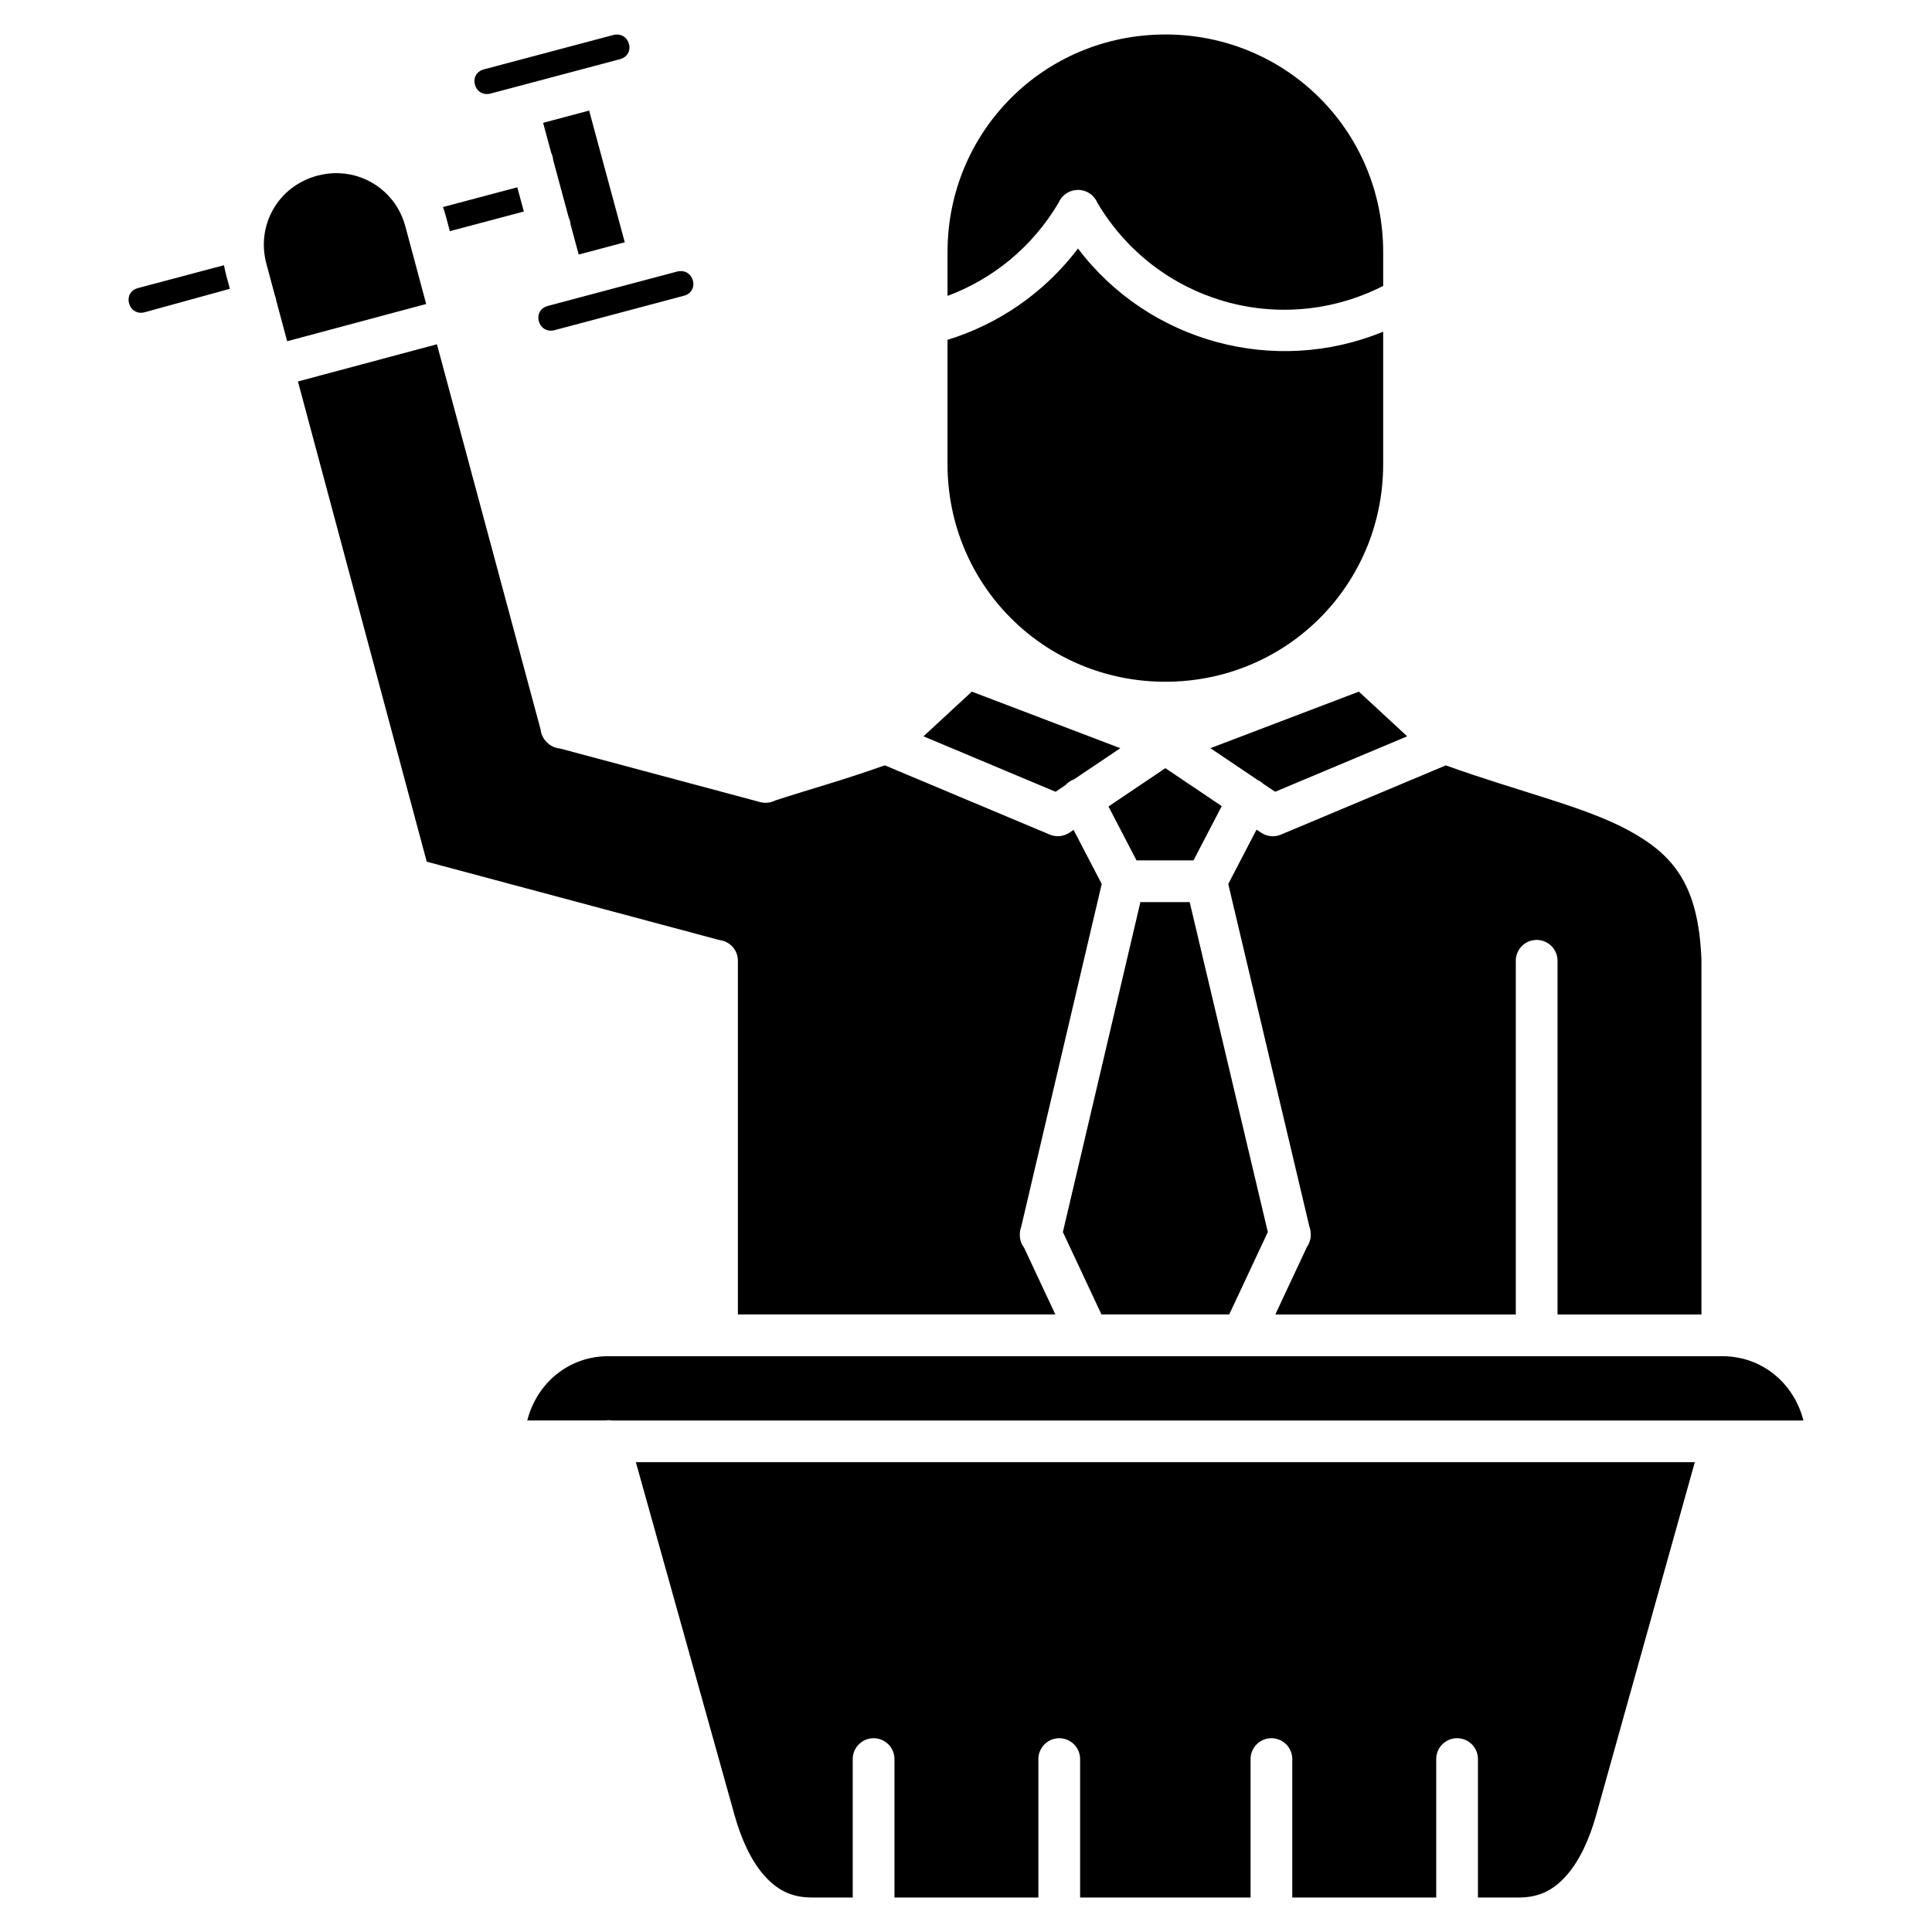
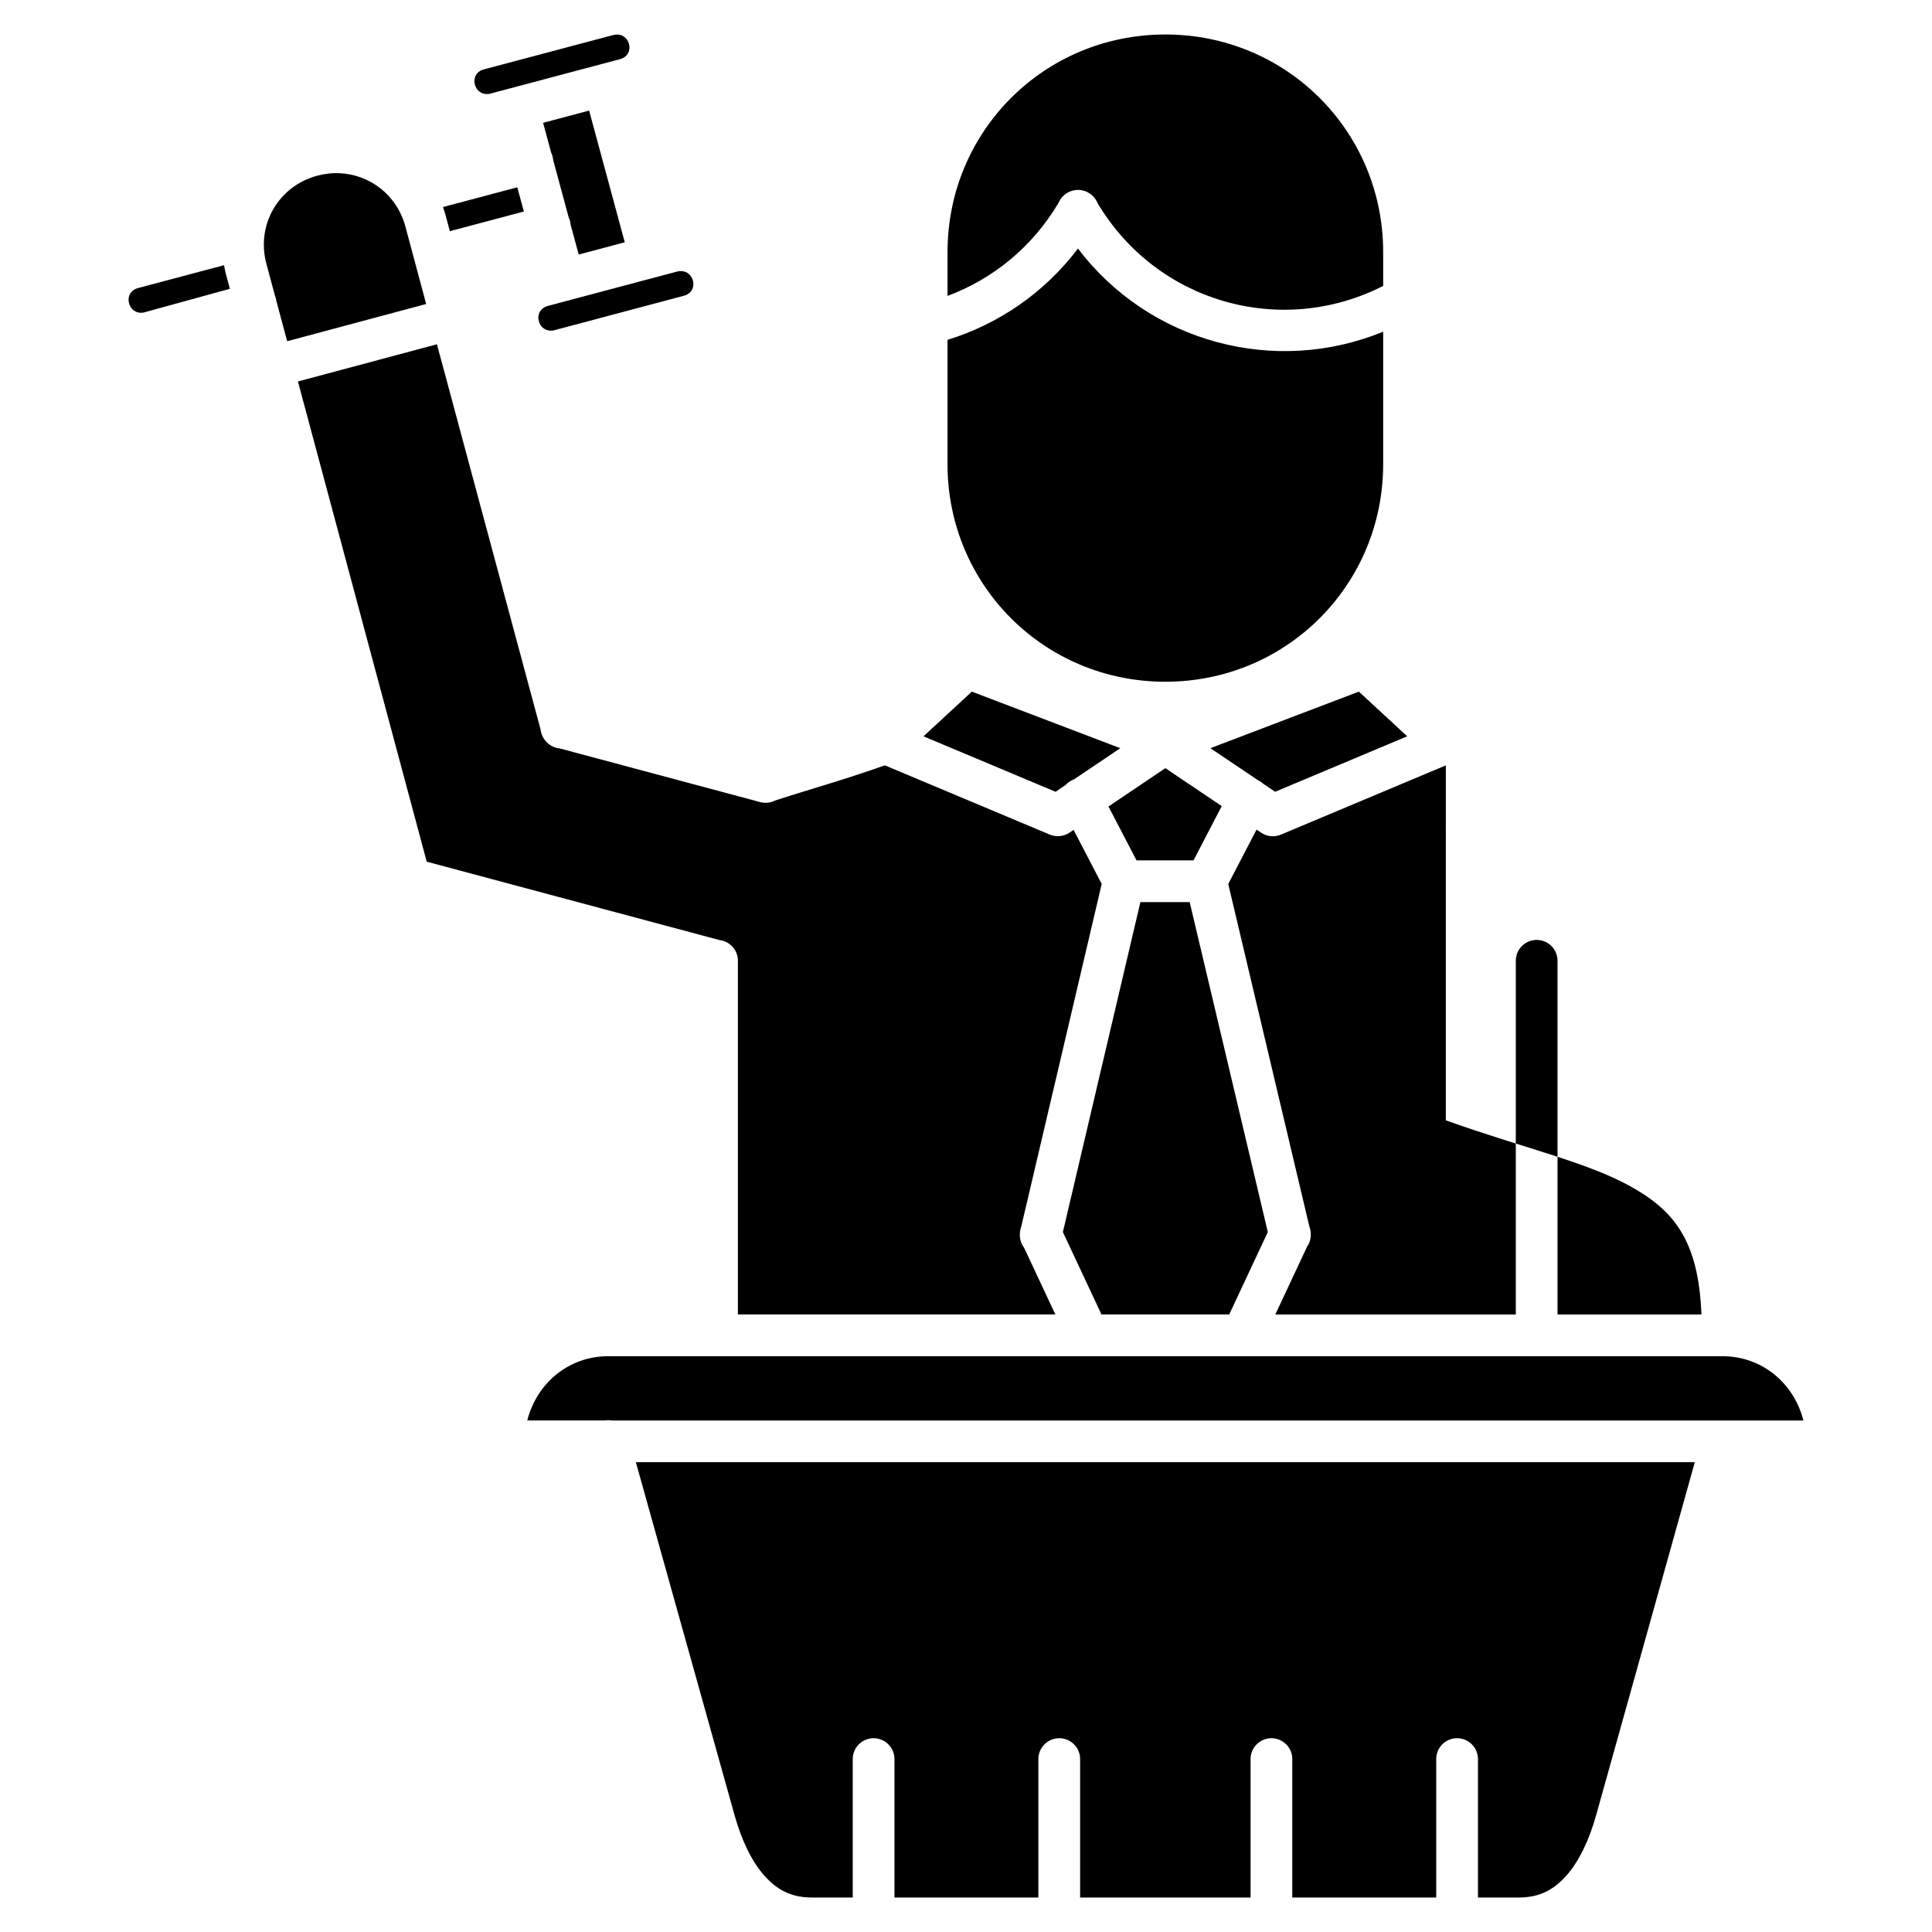
<svg xmlns="http://www.w3.org/2000/svg" fill="#000000" width="800px" height="800px" version="1.1" viewBox="144 144 512 512">
-   <path d="m452.83 153.14c-32.078 0-57.727 25.629-57.727 57.68v11.602c11.918-4.441 22.422-12.848 29.441-24.699 0.793-1.879 2.559-3.172 4.594-3.359 0.051-0.004 0.102-0.012 0.152-0.016 0.043-0.004 0.086-0.008 0.133-0.012h0.113c0.074-0.004 0.148-0.008 0.223-0.012 2.219 0.023 4.215 1.371 5.062 3.426 15.656 26.387 48.637 35.809 75.734 22.023v-8.957c0-32.051-25.648-57.68-57.73-57.68zm-145.58 0.02c-0.23 0.016-0.465 0.059-0.703 0.113l-34.324 9.117c-1.895 0.504-2.863 2.18-2.359 4.039 0.504 1.863 2.242 2.871 4.137 2.367l18.965-5.039 9.641-2.562v0.004c0.012-0.004 0.027-0.008 0.039-0.012l5.672-1.508c1.895-0.504 2.863-2.18 2.359-4.039-0.441-1.629-1.824-2.606-3.438-2.484zm-7.125 20.145-9.645 2.566-2.551 0.68 2.141 7.93c0.293 0.605 0.469 1.266 0.527 1.938l4.094 15.148h-0.004c0.293 0.609 0.473 1.27 0.527 1.945l2.148 7.945 12.207-3.242zm-66.305 16.59c-1.883-0.074-3.812 0.152-5.742 0.664-10.301 2.758-16.242 13.043-13.484 23.332l2.231 8.32-0.004-0.004c0.211 0.492 0.352 1.012 0.414 1.543l2.863 10.68 36.84-9.867-5.504-20.531c-2.242-8.359-9.457-13.848-17.609-14.133zm47.273 3.742-19.695 5.231c0.266 0.75 0.508 1.516 0.719 2.297l1.098 4.098 19.609-5.207zm148.58 16.223c-8.934 11.805-21.141 20.074-34.574 24.199v32.93c0 32.051 25.648 57.68 57.727 57.68s57.73-25.629 57.73-57.68v-35.094c-28.762 11.836-62.082 2.789-80.883-22.035zm-226.31 4.422-22.805 6.062c-1.895 0.504-2.856 2.18-2.352 4.039 0.504 1.863 2.258 2.879 4.09 2.375l22.621-6.223-1.016-3.785c-0.219-0.824-0.391-1.648-0.543-2.469zm120.82 1.559c-0.23 0.016-0.461 0.059-0.699 0.113l-18.965 5.039-9.641 2.562v0.004c-0.016 0.004-0.027 0.008-0.039 0.012l-5.68 1.512c-1.895 0.504-2.863 2.184-2.359 4.047 0.504 1.863 2.242 2.871 4.137 2.371l34.324-9.129c1.895-0.504 2.863-2.18 2.359-4.039-0.441-1.629-1.828-2.606-3.438-2.484zm-64.391 19.395-36.836 9.855 34.129 127.26 77.539 20.762-0.004 0.004c2.672 0.289 4.75 2.457 4.926 5.137 0.004 0.121 0.004 0.238 0 0.359 0 0.023 0 0.051 0.004 0.074v0.059 0.133 93.453h84.121l-8.285-17.695h-0.004c-0.812-1.074-1.207-2.406-1.105-3.75 0.02-0.613 0.137-1.219 0.355-1.793l21.332-90.84-7.453-14.324-1.086 0.73v-0.004c-1.547 1.043-3.516 1.238-5.234 0.516l-43.707-18.352c-11.238 4-19.973 6.348-29.059 9.32-0.992 0.508-2.113 0.707-3.219 0.566-0.5-0.047-0.996-0.16-1.465-0.336l-52.359-14.016h-0.004c-1.406-0.125-2.711-0.781-3.652-1.84-0.812-0.871-1.324-1.98-1.457-3.164l-26.68-99.152c-0.027-0.086-0.055-0.172-0.074-0.258zm141.75 92.051-12.809 11.844 35.004 14.695 2.629-1.77c0.613-0.688 1.395-1.215 2.266-1.527l12.262-8.254zm102.57 0-39.344 14.988 12.559 8.453h-0.004c0.531 0.246 1.02 0.574 1.445 0.973l3.156 2.125 35-14.695zm23.051 19.543-43.711 18.352c-1.723 0.723-3.688 0.531-5.234-0.512l-1.219-0.82-7.5 14.418 21.512 90.836c0.25 0.668 0.371 1.375 0.352 2.086 0.012 1.152-0.336 2.277-0.992 3.223l-8.398 17.934h63.73v-93.652c-0.047-3.055 2.391-5.562 5.445-5.609 1.492-0.023 2.934 0.559 3.992 1.617 1.059 1.055 1.645 2.496 1.621 3.992v93.652h38.137v-94.062c-0.777-19.746-7.32-27.676-19.23-34.188-11.516-6.297-28.672-10.148-48.508-17.262zm-74.328 0.738-15.078 10.156 7.434 14.285h15.102l7.481-14.383zm-6.617 35.496-20.543 87.445 10.227 21.832h33.855l10.227-21.836-20.707-87.441zm-140.99 120.34c-10.641 0-19.016 7.25-21.496 17.035h20.562v0.004c0.324-0.055 0.652-0.082 0.98-0.078 0.277 0.004 0.555 0.031 0.828 0.078h315.82c-2.481-9.781-10.844-17.035-21.484-17.035zm7.281 28.09 26.16 93.562c1.781 6.379 4.441 12.109 7.812 15.918s7.106 5.887 12.715 5.887h10.785v-36.609h0.004c-0.047-3.051 2.391-5.562 5.441-5.609 1.496-0.023 2.938 0.562 3.996 1.617 1.059 1.059 1.645 2.496 1.621 3.992v36.609h38.137v-36.609c-0.02-1.465 0.543-2.883 1.566-3.934 1.023-1.051 2.422-1.656 3.887-1.676 1.496-0.02 2.934 0.566 3.988 1.621 1.059 1.055 1.641 2.496 1.621 3.988v36.609h45.176v-36.609h-0.004c-0.043-3.051 2.394-5.562 5.445-5.609 1.496-0.02 2.934 0.562 3.992 1.621 1.055 1.055 1.641 2.496 1.617 3.988v36.609h38.145v-36.609c-0.043-3.051 2.394-5.559 5.445-5.609 1.496-0.023 2.938 0.559 3.996 1.617 1.059 1.059 1.641 2.496 1.621 3.992v36.609h10.785c5.613 0 9.344-2.074 12.719-5.887 3.371-3.809 6.027-9.539 7.812-15.918l26.152-93.562z" />
+   <path d="m452.83 153.14c-32.078 0-57.727 25.629-57.727 57.68v11.602c11.918-4.441 22.422-12.848 29.441-24.699 0.793-1.879 2.559-3.172 4.594-3.359 0.051-0.004 0.102-0.012 0.152-0.016 0.043-0.004 0.086-0.008 0.133-0.012h0.113c0.074-0.004 0.148-0.008 0.223-0.012 2.219 0.023 4.215 1.371 5.062 3.426 15.656 26.387 48.637 35.809 75.734 22.023v-8.957c0-32.051-25.648-57.68-57.73-57.68zm-145.58 0.02c-0.23 0.016-0.465 0.059-0.703 0.113l-34.324 9.117c-1.895 0.504-2.863 2.18-2.359 4.039 0.504 1.863 2.242 2.871 4.137 2.367l18.965-5.039 9.641-2.562v0.004c0.012-0.004 0.027-0.008 0.039-0.012l5.672-1.508c1.895-0.504 2.863-2.18 2.359-4.039-0.441-1.629-1.824-2.606-3.438-2.484zm-7.125 20.145-9.645 2.566-2.551 0.68 2.141 7.93c0.293 0.605 0.469 1.266 0.527 1.938l4.094 15.148h-0.004c0.293 0.609 0.473 1.27 0.527 1.945l2.148 7.945 12.207-3.242zm-66.305 16.59c-1.883-0.074-3.812 0.152-5.742 0.664-10.301 2.758-16.242 13.043-13.484 23.332l2.231 8.32-0.004-0.004c0.211 0.492 0.352 1.012 0.414 1.543l2.863 10.68 36.84-9.867-5.504-20.531c-2.242-8.359-9.457-13.848-17.609-14.133zm47.273 3.742-19.695 5.231c0.266 0.75 0.508 1.516 0.719 2.297l1.098 4.098 19.609-5.207zm148.58 16.223c-8.934 11.805-21.141 20.074-34.574 24.199v32.93c0 32.051 25.648 57.68 57.727 57.68s57.73-25.629 57.73-57.68v-35.094c-28.762 11.836-62.082 2.789-80.883-22.035zm-226.31 4.422-22.805 6.062c-1.895 0.504-2.856 2.18-2.352 4.039 0.504 1.863 2.258 2.879 4.09 2.375l22.621-6.223-1.016-3.785c-0.219-0.824-0.391-1.648-0.543-2.469zm120.82 1.559c-0.23 0.016-0.461 0.059-0.699 0.113l-18.965 5.039-9.641 2.562v0.004c-0.016 0.004-0.027 0.008-0.039 0.012l-5.68 1.512c-1.895 0.504-2.863 2.184-2.359 4.047 0.504 1.863 2.242 2.871 4.137 2.371l34.324-9.129c1.895-0.504 2.863-2.18 2.359-4.039-0.441-1.629-1.828-2.606-3.438-2.484zm-64.391 19.395-36.836 9.855 34.129 127.26 77.539 20.762-0.004 0.004c2.672 0.289 4.75 2.457 4.926 5.137 0.004 0.121 0.004 0.238 0 0.359 0 0.023 0 0.051 0.004 0.074v0.059 0.133 93.453h84.121l-8.285-17.695h-0.004c-0.812-1.074-1.207-2.406-1.105-3.75 0.02-0.613 0.137-1.219 0.355-1.793l21.332-90.84-7.453-14.324-1.086 0.73v-0.004c-1.547 1.043-3.516 1.238-5.234 0.516l-43.707-18.352c-11.238 4-19.973 6.348-29.059 9.32-0.992 0.508-2.113 0.707-3.219 0.566-0.5-0.047-0.996-0.16-1.465-0.336l-52.359-14.016h-0.004c-1.406-0.125-2.711-0.781-3.652-1.84-0.812-0.871-1.324-1.98-1.457-3.164l-26.68-99.152c-0.027-0.086-0.055-0.172-0.074-0.258zm141.75 92.051-12.809 11.844 35.004 14.695 2.629-1.77c0.613-0.688 1.395-1.215 2.266-1.527l12.262-8.254zm102.57 0-39.344 14.988 12.559 8.453h-0.004c0.531 0.246 1.02 0.574 1.445 0.973l3.156 2.125 35-14.695zm23.051 19.543-43.711 18.352c-1.723 0.723-3.688 0.531-5.234-0.512l-1.219-0.82-7.5 14.418 21.512 90.836c0.25 0.668 0.371 1.375 0.352 2.086 0.012 1.152-0.336 2.277-0.992 3.223l-8.398 17.934h63.73v-93.652c-0.047-3.055 2.391-5.562 5.445-5.609 1.492-0.023 2.934 0.559 3.992 1.617 1.059 1.055 1.645 2.496 1.621 3.992v93.652h38.137c-0.777-19.746-7.32-27.676-19.23-34.188-11.516-6.297-28.672-10.148-48.508-17.262zm-74.328 0.738-15.078 10.156 7.434 14.285h15.102l7.481-14.383zm-6.617 35.496-20.543 87.445 10.227 21.832h33.855l10.227-21.836-20.707-87.441zm-140.99 120.34c-10.641 0-19.016 7.25-21.496 17.035h20.562v0.004c0.324-0.055 0.652-0.082 0.98-0.078 0.277 0.004 0.555 0.031 0.828 0.078h315.82c-2.481-9.781-10.844-17.035-21.484-17.035zm7.281 28.09 26.16 93.562c1.781 6.379 4.441 12.109 7.812 15.918s7.106 5.887 12.715 5.887h10.785v-36.609h0.004c-0.047-3.051 2.391-5.562 5.441-5.609 1.496-0.023 2.938 0.562 3.996 1.617 1.059 1.059 1.645 2.496 1.621 3.992v36.609h38.137v-36.609c-0.02-1.465 0.543-2.883 1.566-3.934 1.023-1.051 2.422-1.656 3.887-1.676 1.496-0.02 2.934 0.566 3.988 1.621 1.059 1.055 1.641 2.496 1.621 3.988v36.609h45.176v-36.609h-0.004c-0.043-3.051 2.394-5.562 5.445-5.609 1.496-0.02 2.934 0.562 3.992 1.621 1.055 1.055 1.641 2.496 1.617 3.988v36.609h38.145v-36.609c-0.043-3.051 2.394-5.559 5.445-5.609 1.496-0.023 2.938 0.559 3.996 1.617 1.059 1.059 1.641 2.496 1.621 3.992v36.609h10.785c5.613 0 9.344-2.074 12.719-5.887 3.371-3.809 6.027-9.539 7.812-15.918l26.152-93.562z" />
</svg>